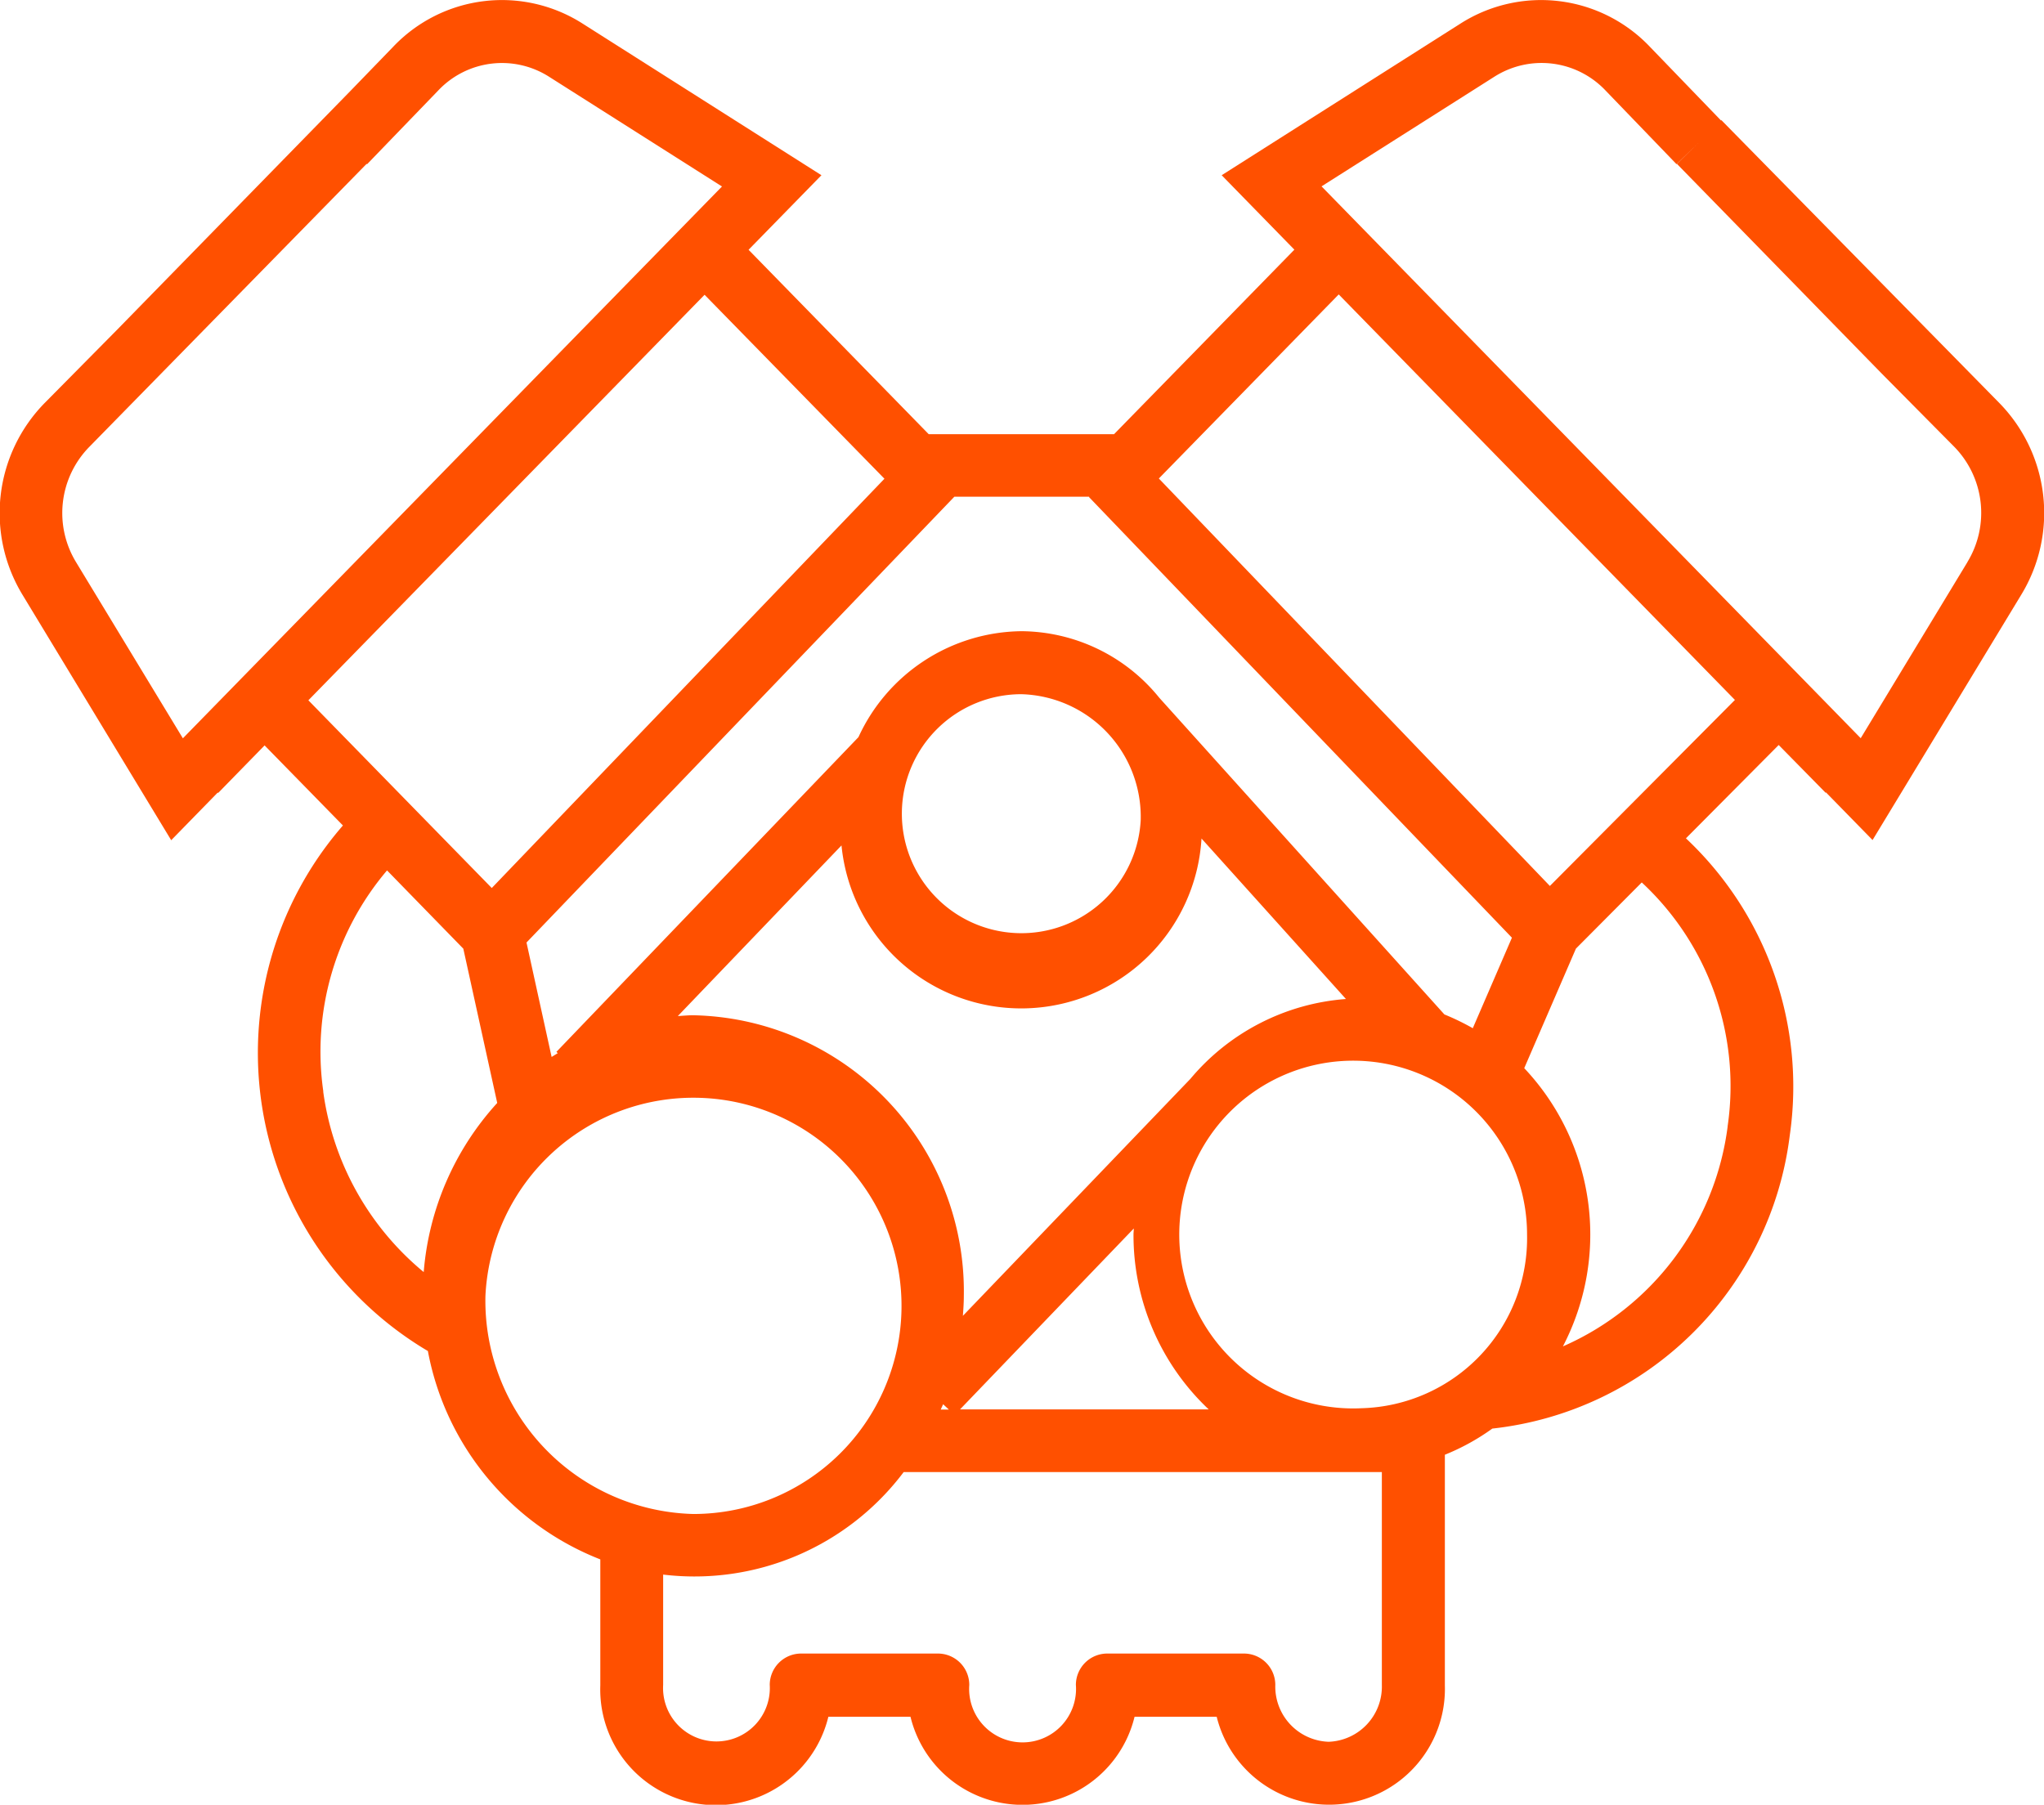
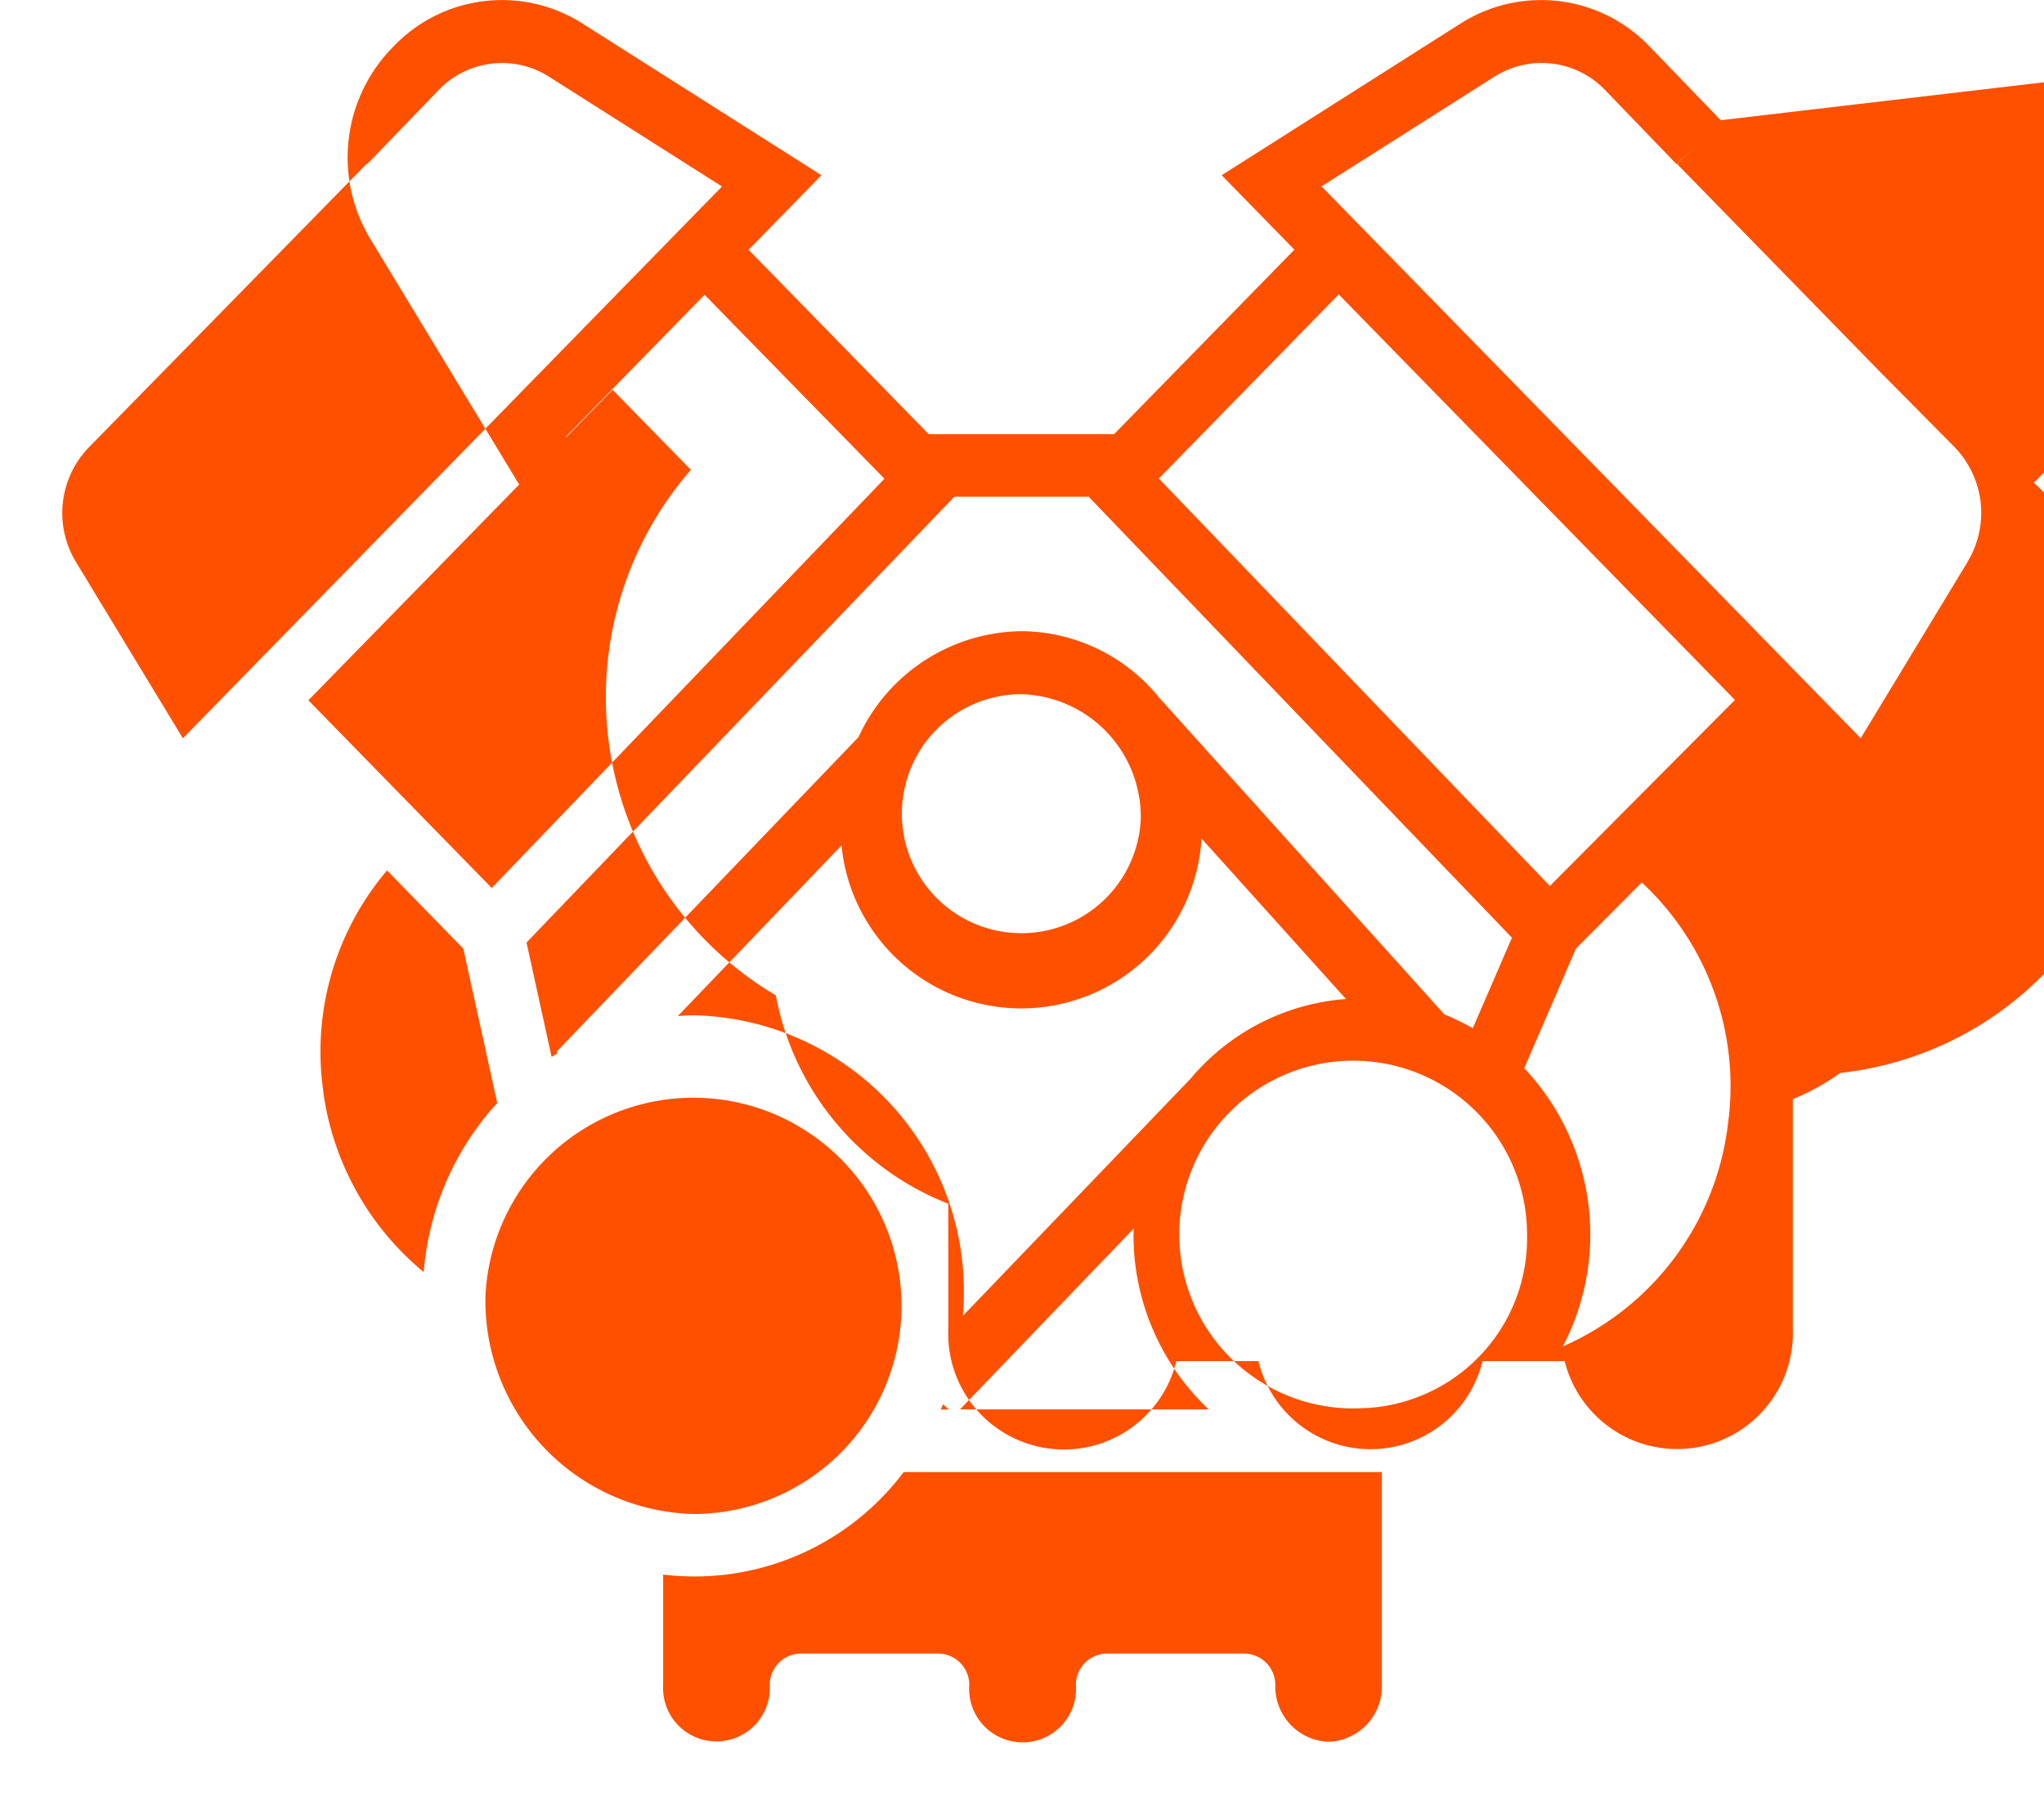
<svg xmlns="http://www.w3.org/2000/svg" width="34.839" height="30.765" viewBox="0 0 34.839 30.765">
-   <path id="Tracé_11703" data-name="Tracé 11703" d="M3500.284,2151.777l-1.818,3-9.19-9.407,2.944-1.868a1.5,1.5,0,0,1,1.894.231l1.212,1.258.375-.363-.367.359,3.493,3.577,1.229,1.241a1.611,1.611,0,0,1,.228,1.97m-7.116,5.521-6.665-6.946,3.066-3.138,6.753,6.913Zm3.03,4.1a4.754,4.754,0,0,1-2.808,3.749,4.133,4.133,0,0,0-.659-4.743l.881-2.038,1.122-1.128a4.737,4.737,0,0,1,1.463,4.16m-6.8,10.489a.941.941,0,0,1-.909-.968.535.535,0,0,0-.534-.536h-2.33a.535.535,0,0,0-.535.536.911.911,0,1,1-1.817,0,.535.535,0,0,0-.535-.536h-2.331a.535.535,0,0,0-.535.536.91.91,0,1,1-1.817,0v-1.882a4.462,4.462,0,0,0,4.1-1.748h8.15v3.63a.941.941,0,0,1-.908.968m-14.371-7.6a3.548,3.548,0,1,1,3.544,3.717,3.637,3.637,0,0,1-3.544-3.717m-2.763-3.485a4.771,4.771,0,0,1,1.086-3.769l1.3,1.334.578,2.63a4.852,4.852,0,0,0-1.253,2.883,4.833,4.833,0,0,1-1.713-3.077m6.5-13.583,3.066,3.136-6.693,6.977-3.126-3.2Zm-10.711,4.561a1.611,1.611,0,0,1,.228-1.972l4.723-4.821.007.007,1.213-1.257a1.494,1.494,0,0,1,1.894-.232l2.943,1.868-9.189,9.407Zm18.027,11.356c0,.034-.005.069-.005.1a4.082,4.082,0,0,0,1.282,2.984h-4.239Zm-3.252,2.994.1.093h-.139l.042-.093m3.367-9.959a2.037,2.037,0,1,1-2.034-2.143,2.093,2.093,0,0,1,2.034,2.143m-5.1.435a3.078,3.078,0,0,0,6.136-.118l2.462,2.736a3.829,3.829,0,0,0-2.652,1.362l-3.877,4.039c.008-.111.016-.224.016-.338a4.707,4.707,0,0,0-4.614-4.786c-.088,0-.175.009-.261.014Zm8.865,9.594a2.964,2.964,0,1,1,2.82-2.961,2.9,2.9,0,0,1-2.82,2.961m-4.648-15.534,7.21,7.513-.667,1.543a4.137,4.137,0,0,0-.484-.235l-4.861-5.4,0,0a3.046,3.046,0,0,0-2.347-1.133,3.094,3.094,0,0,0-2.779,1.806l-5.148,5.365.023.022-.105.065-.428-1.951,7.293-7.6h2.3Zm10.78-6.424-.006.006-1.21-1.254a2.556,2.556,0,0,0-3.237-.394l-4.064,2.581,1.239,1.269-3.074,3.146h-3.158l-3.071-3.144,1.242-1.271-4.065-2.581a2.556,2.556,0,0,0-3.237.394l-.725.749,0,0-3.979,4.073-1.227,1.241a2.682,2.682,0,0,0-.383,3.279l2.533,4.181.793-.812.008.006.791-.81,1.335,1.365a5.907,5.907,0,0,0,1.448,8.959,4.752,4.752,0,0,0,2.939,3.552v2.147a1.972,1.972,0,0,0,3.887.536h1.4a1.965,1.965,0,0,0,3.819,0h1.4a1.974,1.974,0,0,0,3.889-.536v-3.931a3.827,3.827,0,0,0,.809-.446,5.738,5.738,0,0,0,5.07-5,5.807,5.807,0,0,0-1.77-5.062l1.581-1.591.8.814.006-.006.794.812,2.534-4.181a2.681,2.681,0,0,0-.383-3.279Z" transform="translate(-3466.751 -2142.193)" fill="#ff5000" />
+   <path id="Tracé_11703" data-name="Tracé 11703" d="M3500.284,2151.777l-1.818,3-9.19-9.407,2.944-1.868a1.5,1.5,0,0,1,1.894.231l1.212,1.258.375-.363-.367.359,3.493,3.577,1.229,1.241a1.611,1.611,0,0,1,.228,1.97m-7.116,5.521-6.665-6.946,3.066-3.138,6.753,6.913Zm3.03,4.1a4.754,4.754,0,0,1-2.808,3.749,4.133,4.133,0,0,0-.659-4.743l.881-2.038,1.122-1.128a4.737,4.737,0,0,1,1.463,4.16m-6.8,10.489a.941.941,0,0,1-.909-.968.535.535,0,0,0-.534-.536h-2.33a.535.535,0,0,0-.535.536.911.911,0,1,1-1.817,0,.535.535,0,0,0-.535-.536h-2.331a.535.535,0,0,0-.535.536.91.91,0,1,1-1.817,0v-1.882a4.462,4.462,0,0,0,4.1-1.748h8.15v3.63a.941.941,0,0,1-.908.968m-14.371-7.6a3.548,3.548,0,1,1,3.544,3.717,3.637,3.637,0,0,1-3.544-3.717m-2.763-3.485a4.771,4.771,0,0,1,1.086-3.769l1.3,1.334.578,2.63a4.852,4.852,0,0,0-1.253,2.883,4.833,4.833,0,0,1-1.713-3.077m6.5-13.583,3.066,3.136-6.693,6.977-3.126-3.2Zm-10.711,4.561a1.611,1.611,0,0,1,.228-1.972l4.723-4.821.007.007,1.213-1.257a1.494,1.494,0,0,1,1.894-.232l2.943,1.868-9.189,9.407Zm18.027,11.356c0,.034-.005.069-.005.1a4.082,4.082,0,0,0,1.282,2.984h-4.239Zm-3.252,2.994.1.093h-.139l.042-.093m3.367-9.959a2.037,2.037,0,1,1-2.034-2.143,2.093,2.093,0,0,1,2.034,2.143m-5.1.435a3.078,3.078,0,0,0,6.136-.118l2.462,2.736a3.829,3.829,0,0,0-2.652,1.362l-3.877,4.039c.008-.111.016-.224.016-.338a4.707,4.707,0,0,0-4.614-4.786c-.088,0-.175.009-.261.014Zm8.865,9.594a2.964,2.964,0,1,1,2.82-2.961,2.9,2.9,0,0,1-2.82,2.961m-4.648-15.534,7.21,7.513-.667,1.543a4.137,4.137,0,0,0-.484-.235l-4.861-5.4,0,0a3.046,3.046,0,0,0-2.347-1.133,3.094,3.094,0,0,0-2.779,1.806l-5.148,5.365.023.022-.105.065-.428-1.951,7.293-7.6h2.3Zm10.78-6.424-.006.006-1.21-1.254a2.556,2.556,0,0,0-3.237-.394l-4.064,2.581,1.239,1.269-3.074,3.146h-3.158l-3.071-3.144,1.242-1.271-4.065-2.581a2.556,2.556,0,0,0-3.237.394a2.682,2.682,0,0,0-.383,3.279l2.533,4.181.793-.812.008.006.791-.81,1.335,1.365a5.907,5.907,0,0,0,1.448,8.959,4.752,4.752,0,0,0,2.939,3.552v2.147a1.972,1.972,0,0,0,3.887.536h1.4a1.965,1.965,0,0,0,3.819,0h1.4a1.974,1.974,0,0,0,3.889-.536v-3.931a3.827,3.827,0,0,0,.809-.446,5.738,5.738,0,0,0,5.07-5,5.807,5.807,0,0,0-1.77-5.062l1.581-1.591.8.814.006-.006.794.812,2.534-4.181a2.681,2.681,0,0,0-.383-3.279Z" transform="translate(-3466.751 -2142.193)" fill="#ff5000" />
</svg>